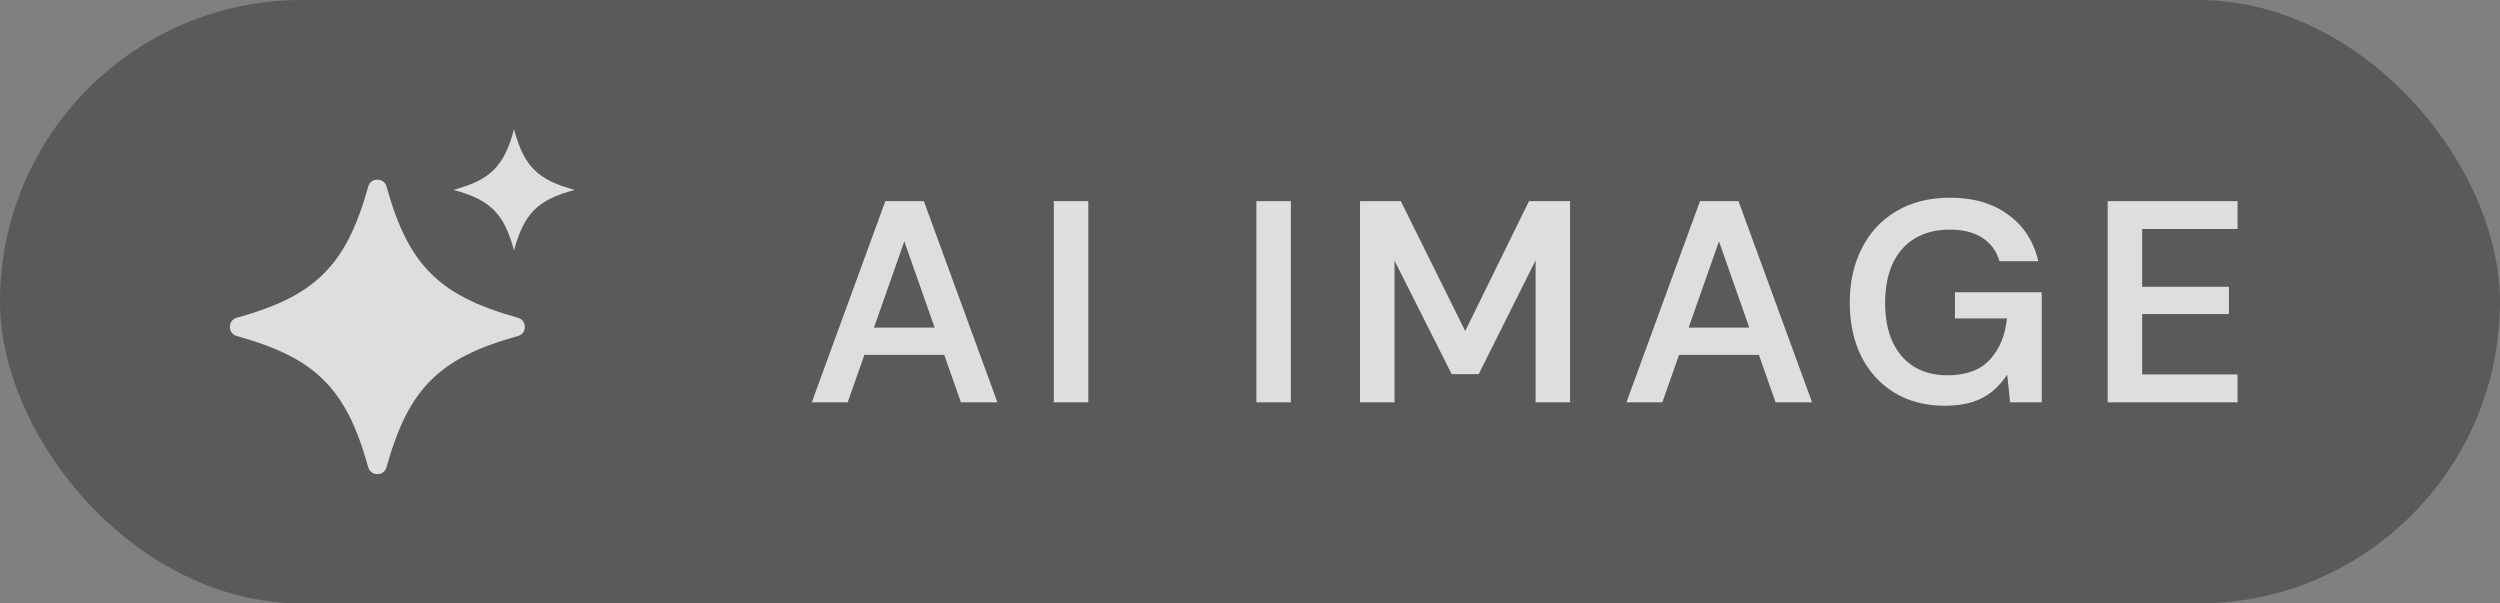
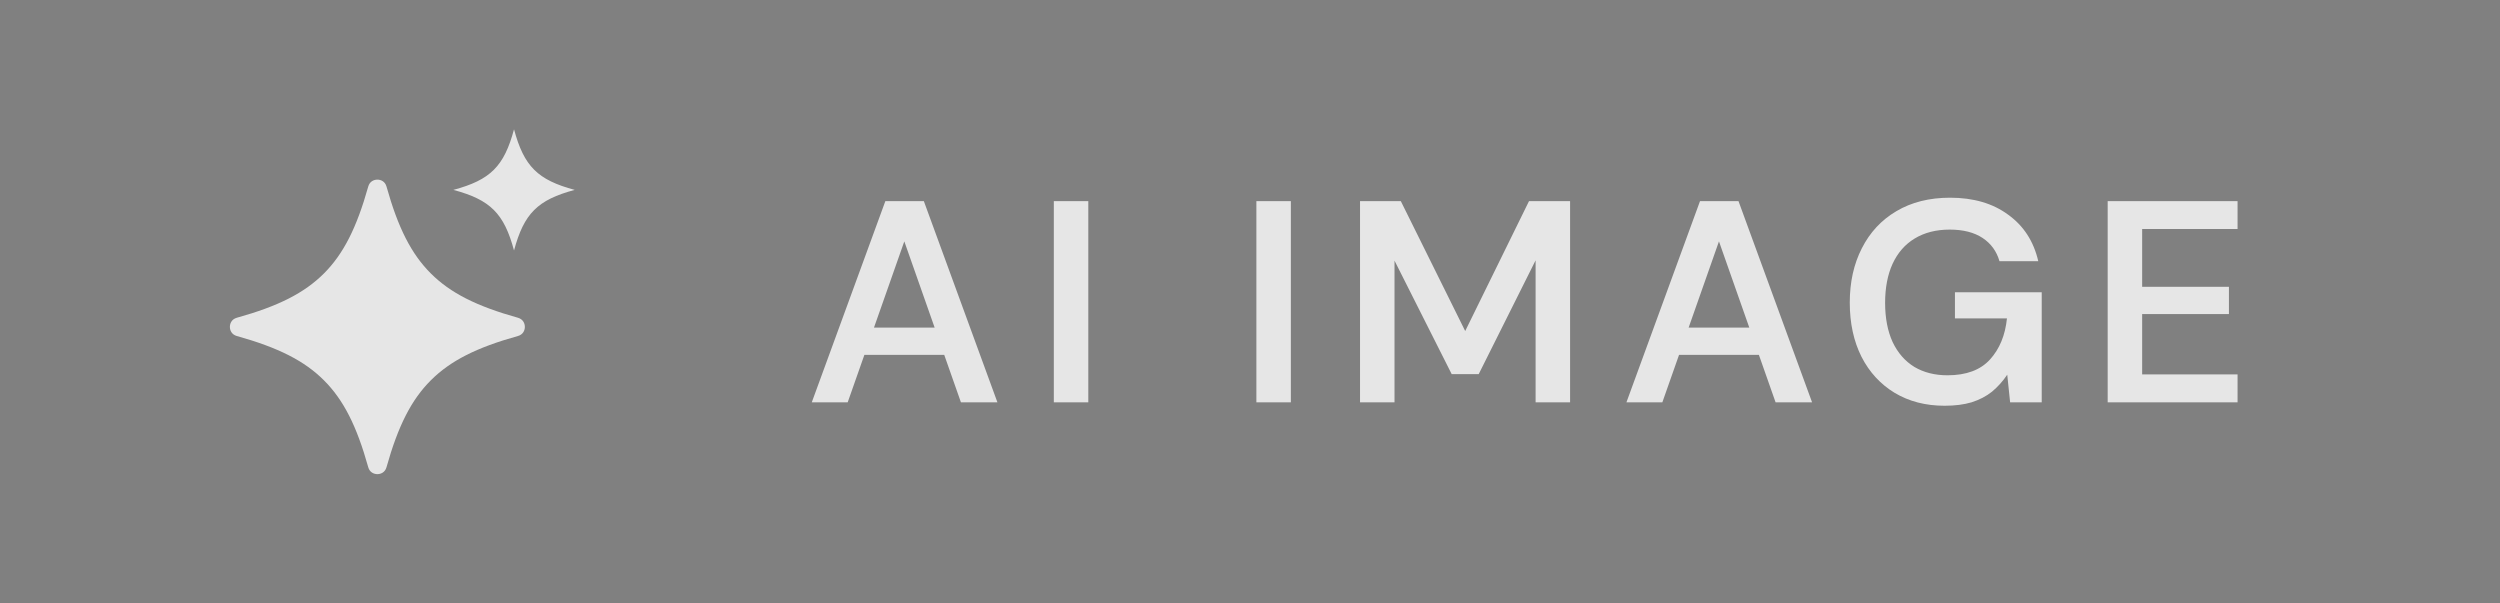
<svg xmlns="http://www.w3.org/2000/svg" width="87" height="21" viewBox="0 0 87 21" fill="none">
  <rect x="0" y="0" width="87" height="21" fill="#808080" stroke="none" />
-   <rect width="87" height="21" rx="10.5" fill="black" fill-opacity="0.3" />
  <g opacity="0.8">
    <path d="M17.888 8.717C18.235 7.428 18.708 6.955 20 6.608C18.71 6.262 18.235 5.79 17.888 4.5C17.542 5.788 17.069 6.262 15.777 6.608C17.067 6.954 17.541 7.427 17.888 8.717ZM18.265 11.376C18.265 11.254 18.202 11.108 18.025 11.058C16.578 10.654 15.671 10.193 14.994 9.517C14.317 8.841 13.854 7.936 13.45 6.491C13.401 6.314 13.254 6.251 13.133 6.251C13.011 6.251 12.864 6.314 12.815 6.491C12.41 7.936 11.948 8.841 11.272 9.517C10.594 10.194 9.688 10.656 8.24 11.058C8.063 11.108 8 11.254 8 11.376C8 11.497 8.063 11.643 8.24 11.693C9.688 12.097 10.595 12.558 11.272 13.234C11.95 13.911 12.412 14.815 12.815 16.26C12.864 16.437 13.011 16.5 13.133 16.5C13.254 16.5 13.401 16.437 13.45 16.26C13.855 14.815 14.317 13.91 14.994 13.234C15.672 12.557 16.578 12.095 18.025 11.693C18.202 11.643 18.265 11.497 18.265 11.376Z" fill="white" />
    <path d="M28.25 14L30.81 7H32.15L34.71 14H33.44L31.47 8.4L29.5 14H28.25ZM29.39 12.35L29.71 11.4H33.16L33.48 12.35H29.39ZM36.673 14V7H37.873V14H36.673ZM43.722 14V7H44.922V14H43.722ZM47.329 14V7H48.749L50.989 11.52L53.209 7H54.639V14H53.439V9.06L51.459 13.02H50.519L48.529 9.07V14H47.329ZM56.6 14L59.16 7H60.5L63.06 14H61.79L59.82 8.4L57.85 14H56.6ZM57.74 12.35L58.06 11.4H61.51L61.83 12.35H57.74ZM67.672 14.12C67.012 14.12 66.432 13.97 65.932 13.67C65.439 13.37 65.055 12.953 64.782 12.42C64.509 11.88 64.372 11.25 64.372 10.53C64.372 9.817 64.512 9.187 64.792 8.64C65.072 8.087 65.472 7.657 65.992 7.35C66.519 7.037 67.142 6.88 67.862 6.88C68.675 6.88 69.349 7.077 69.882 7.47C70.422 7.857 70.772 8.397 70.932 9.09H69.582C69.482 8.743 69.285 8.473 68.992 8.28C68.699 8.087 68.319 7.99 67.852 7.99C67.379 7.99 66.972 8.093 66.632 8.3C66.299 8.5 66.042 8.793 65.862 9.18C65.689 9.56 65.602 10.013 65.602 10.54C65.602 11.067 65.689 11.52 65.862 11.9C66.042 12.28 66.295 12.57 66.622 12.77C66.949 12.963 67.332 13.06 67.772 13.06C68.425 13.06 68.919 12.877 69.252 12.51C69.585 12.143 69.782 11.667 69.842 11.08H68.032V10.17H71.052V14H69.952L69.852 13.04C69.699 13.267 69.522 13.463 69.322 13.63C69.122 13.79 68.885 13.913 68.612 14C68.345 14.08 68.032 14.12 67.672 14.12ZM73.347 14V7H77.867V7.97H74.547V9.98H77.567V10.93H74.547V13.03H77.867V14H73.347Z" fill="white" />
  </g>
</svg>